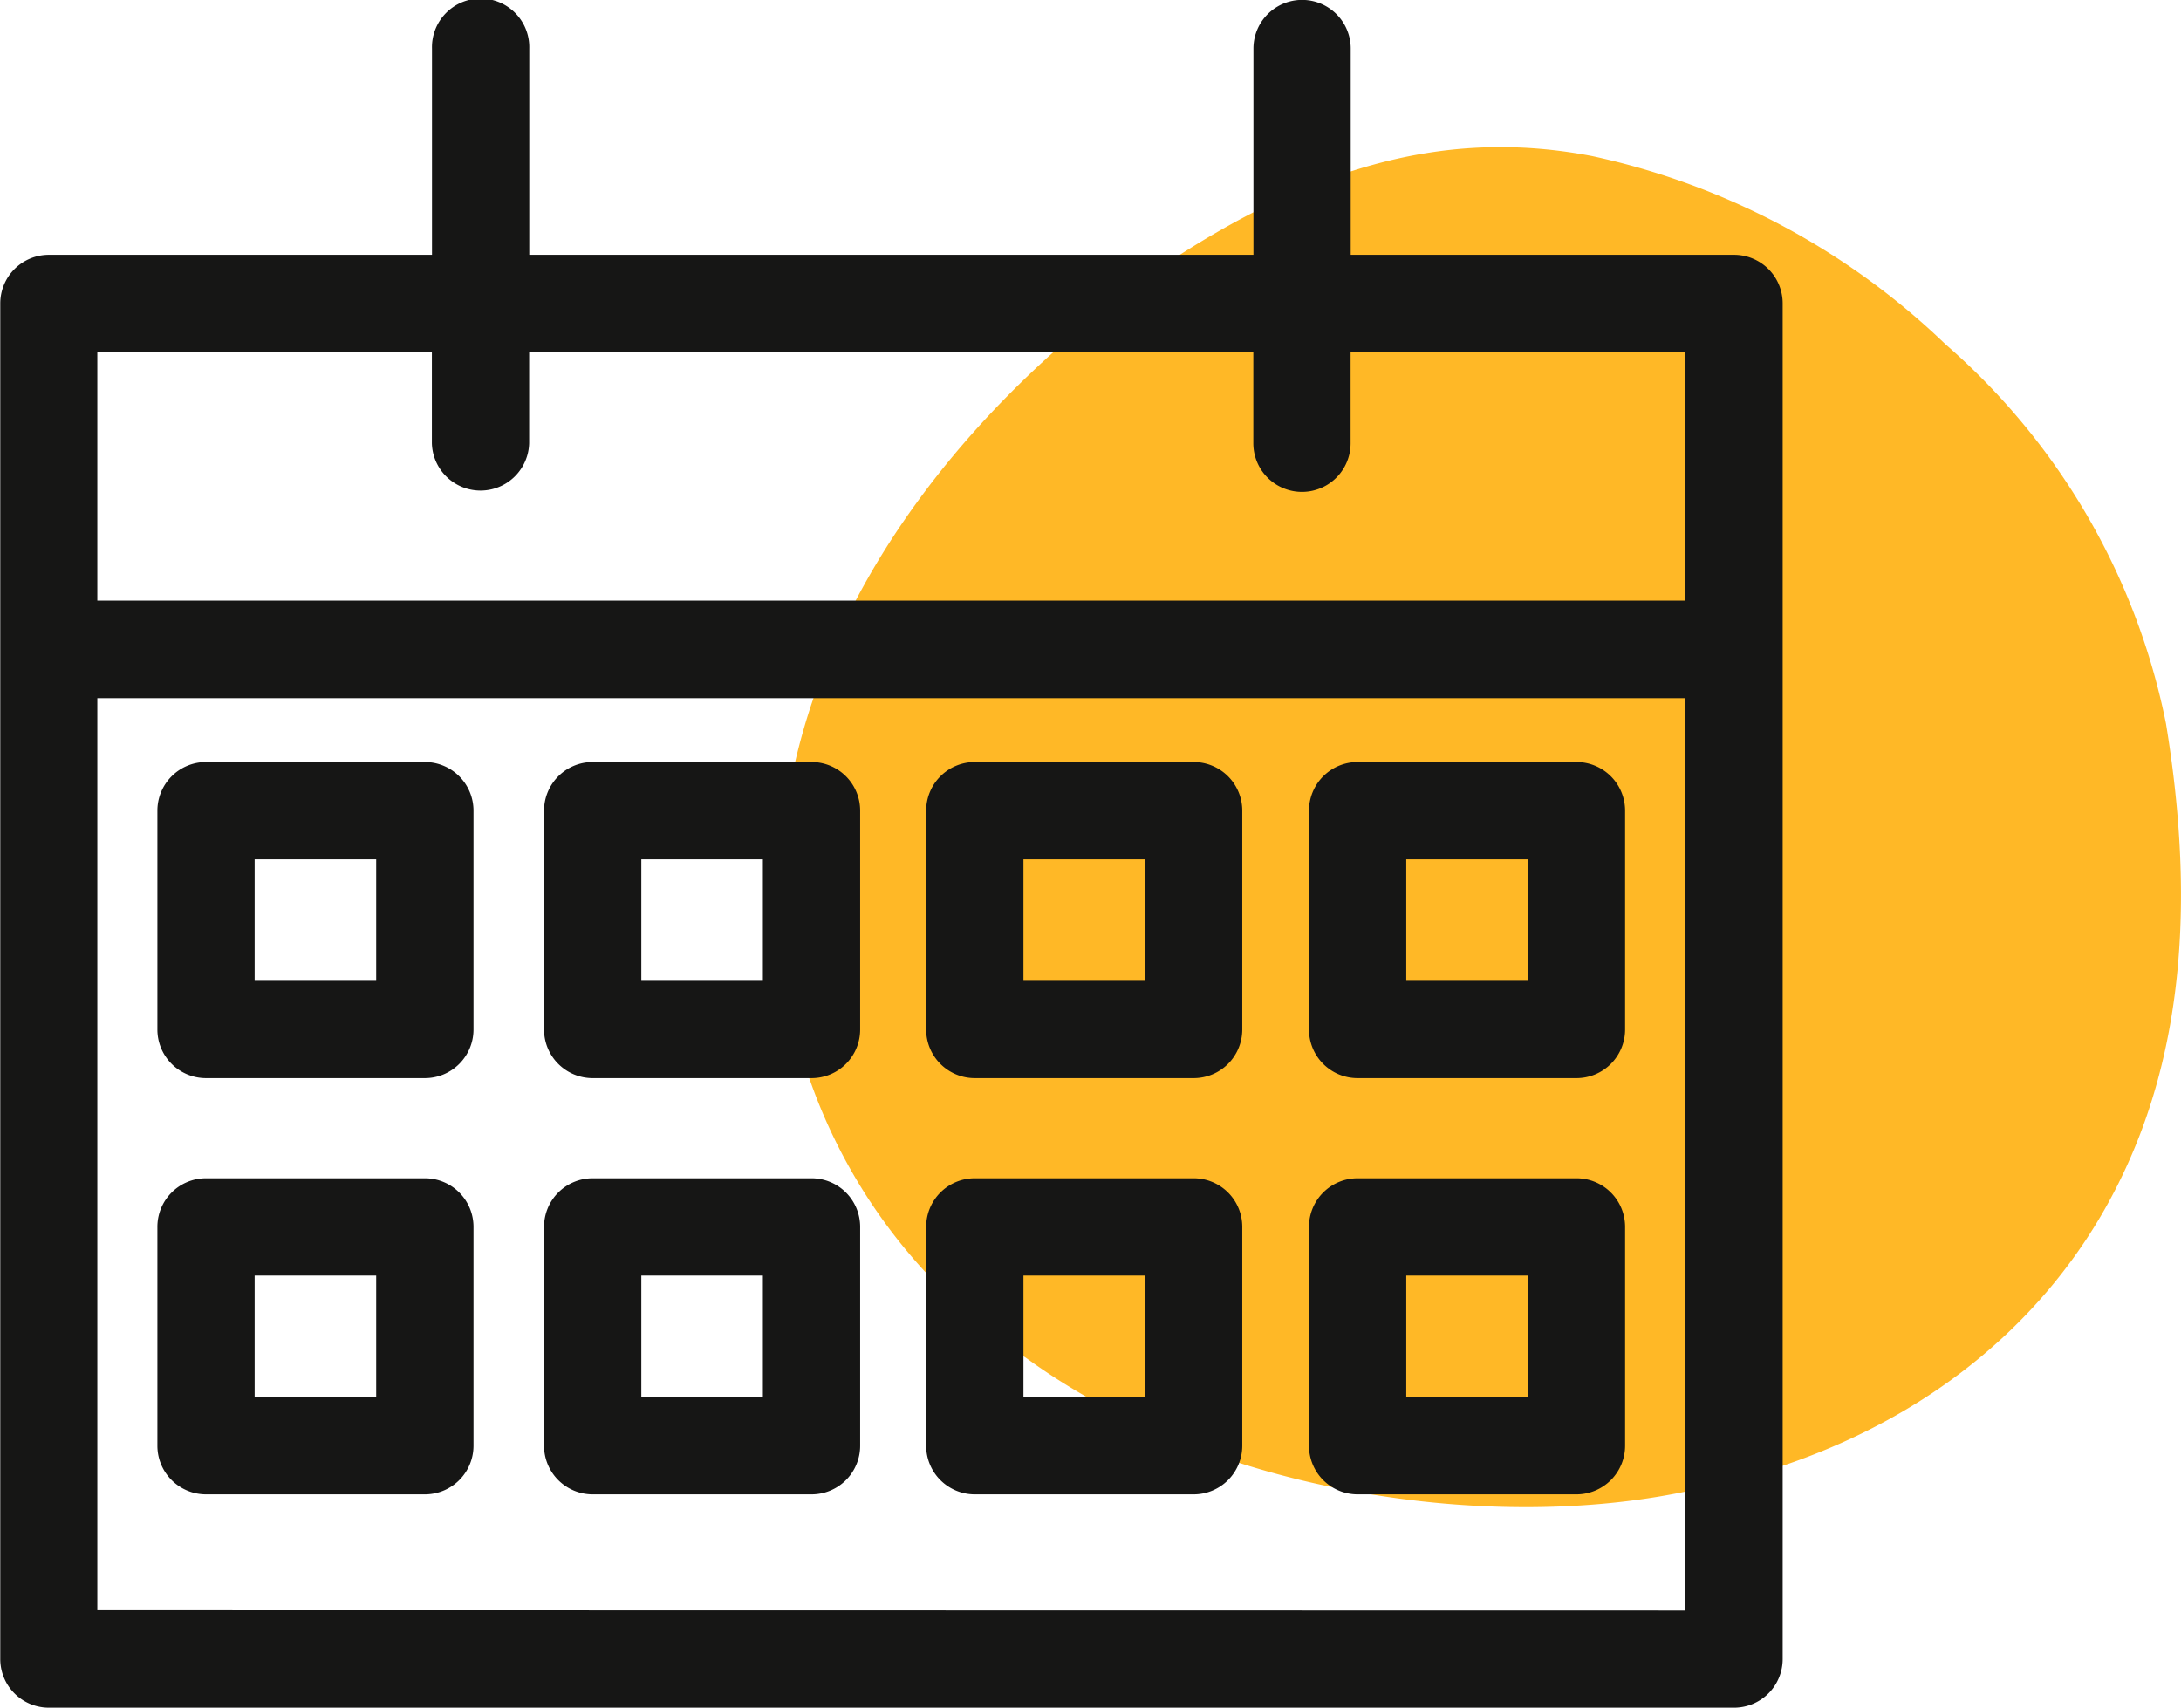
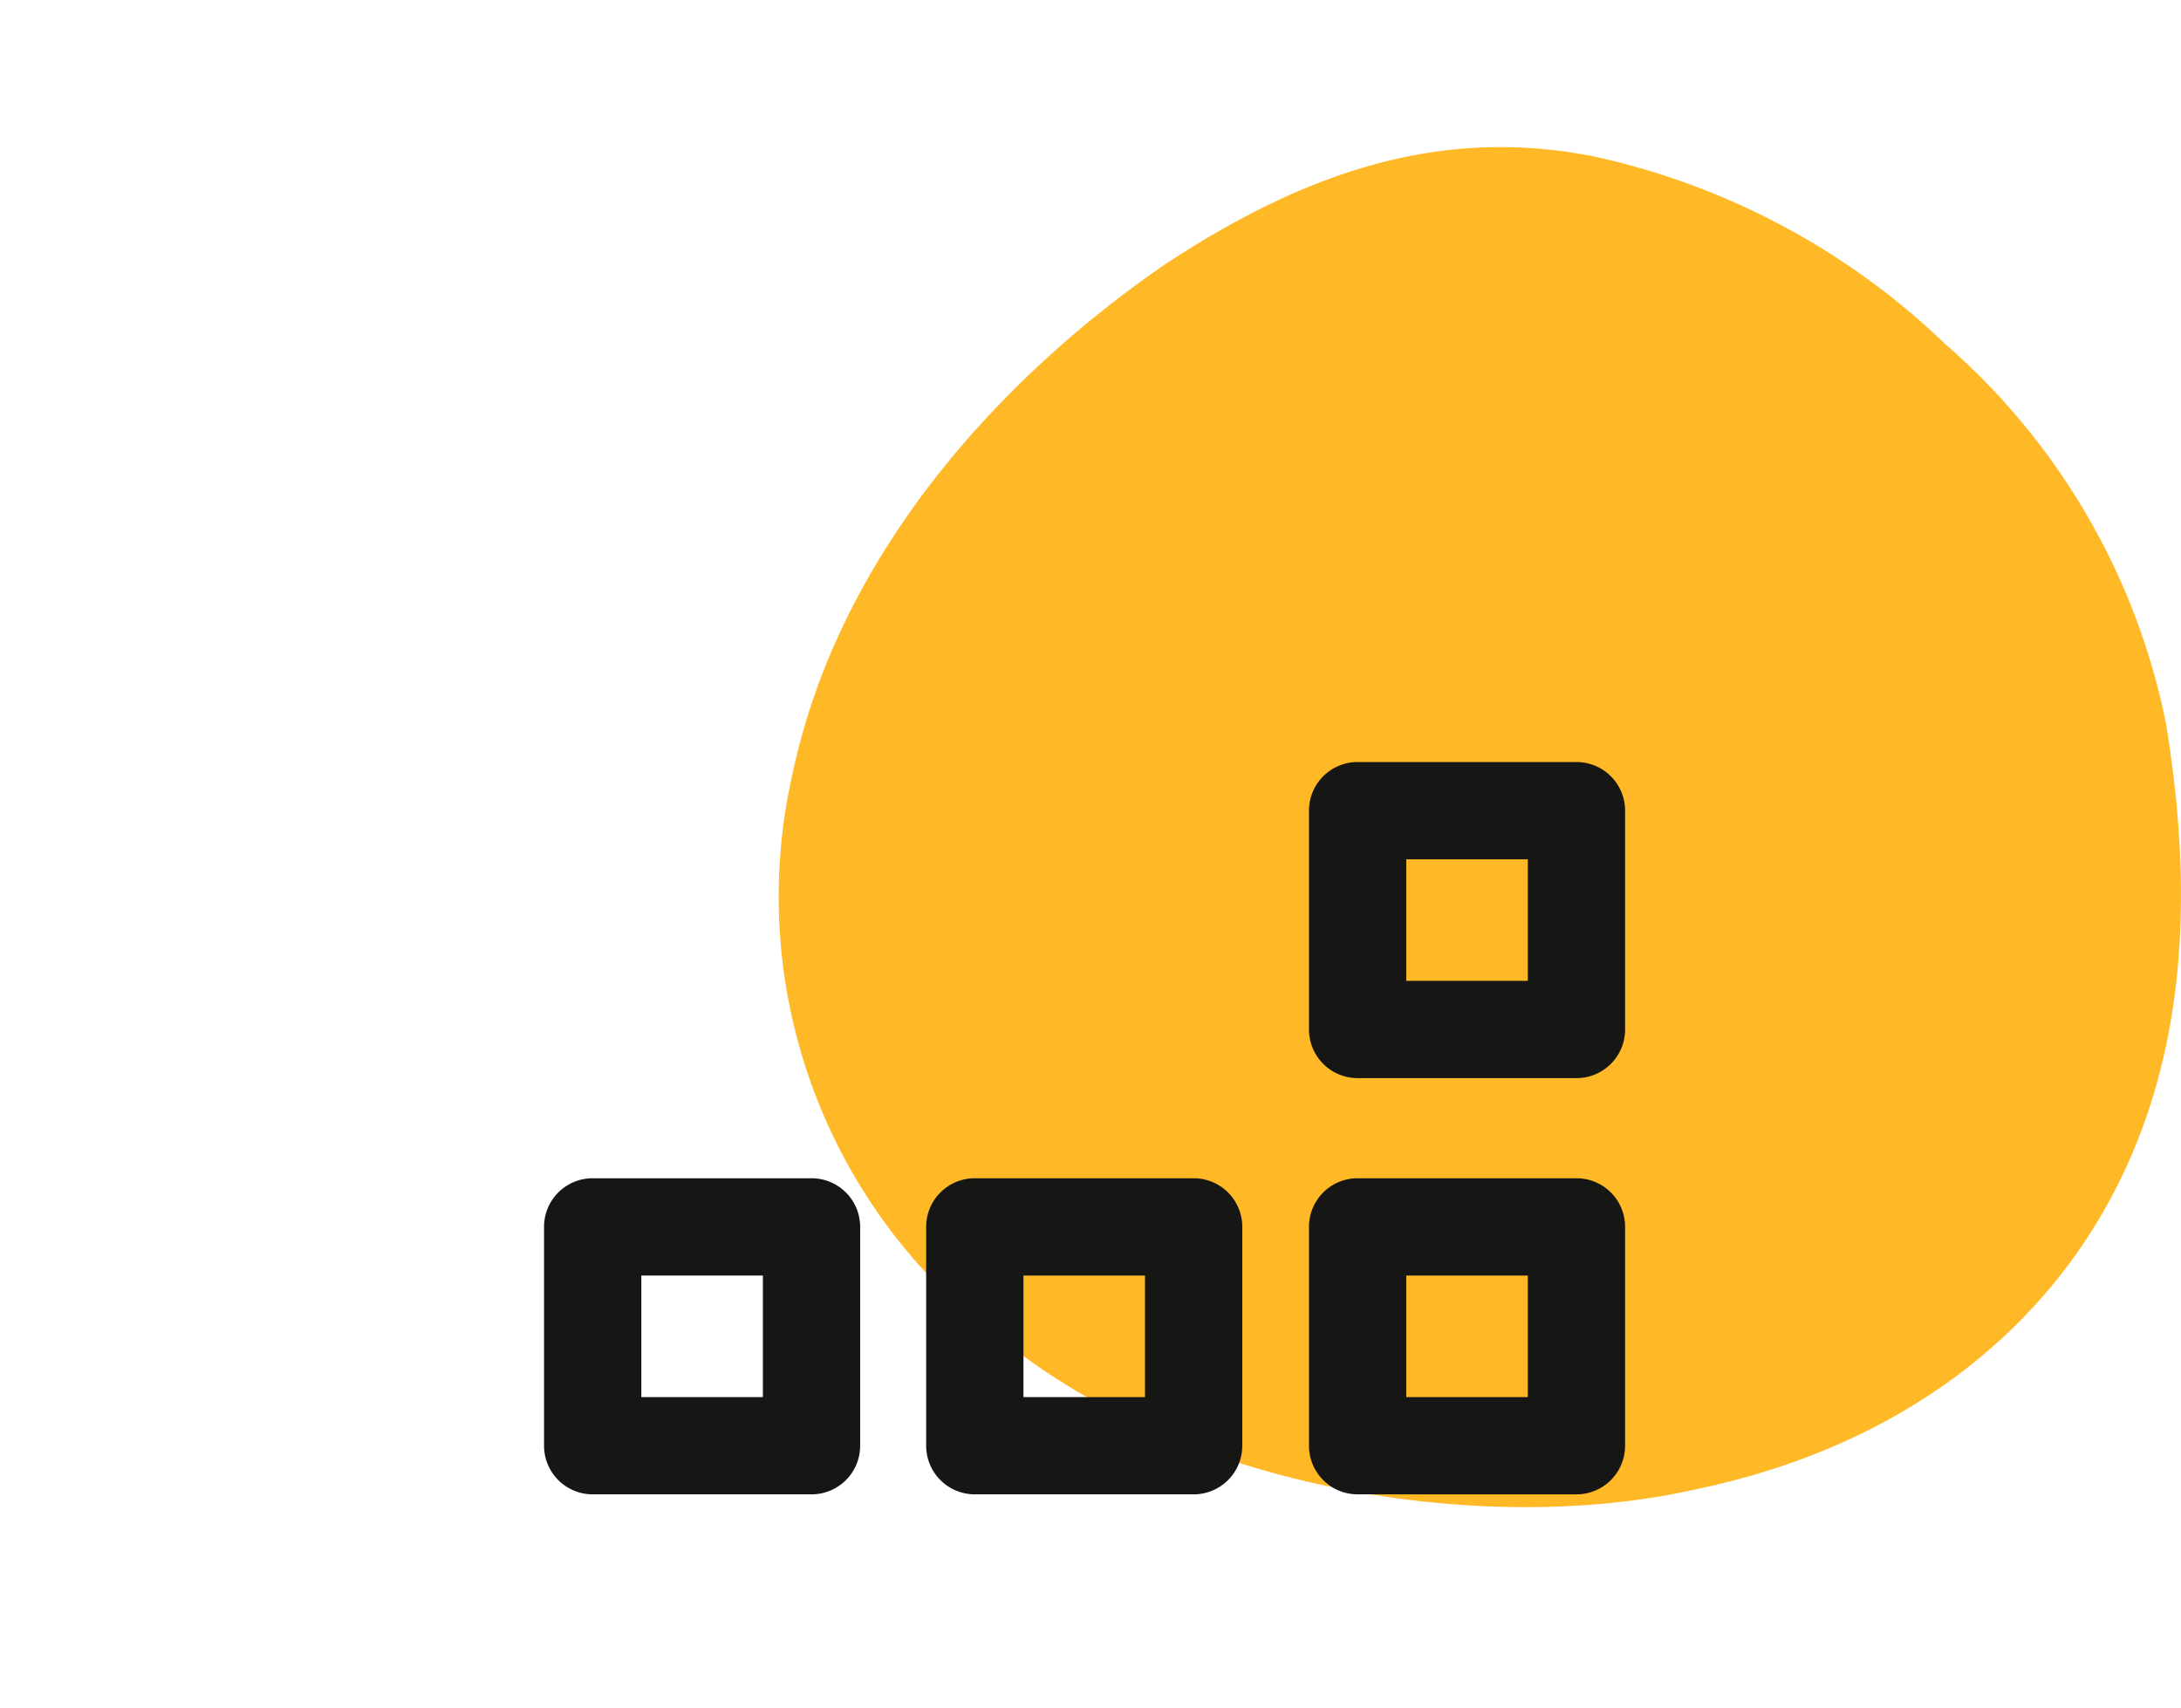
<svg xmlns="http://www.w3.org/2000/svg" width="59.211" height="46.365" viewBox="0 0 59.211 46.365">
  <g id="Group_4053" data-name="Group 4053" transform="translate(-592 -3755)">
    <path id="Path_6576" data-name="Path 6576" d="M1147.635,662.265c.74,4.5.579,8.876-1.385,12.671-1.934,3.756-5.672,6.927-11.37,8.118-5.488,1.244-13.138.112-18.183-3.56a15.031,15.031,0,0,1-6.348-15.87c1.332-6.278,6.028-11.018,10.08-13.805,4.252-2.819,7.859-3.686,11.627-2.963a19.88,19.88,0,0,1,9.595,5.112A18.459,18.459,0,0,1,1147.635,662.265Z" transform="translate(-496.832 3112.381)" fill="#ffb826" />
    <g id="Group_3619" data-name="Group 3619" transform="translate(452.579 3521.755)">
-       <path id="Path_6115" data-name="Path 6115" d="M186.491,240.163h-10.4v-5.6a1.32,1.32,0,1,0-2.641,0v5.6h-19.66v-5.6a1.321,1.321,0,1,0-2.641,0v5.6h-10.4a1.32,1.32,0,0,0-1.321,1.32v36.806a1.32,1.32,0,0,0,1.321,1.321h45.748a1.32,1.32,0,0,0,1.321-1.321V241.483A1.32,1.32,0,0,0,186.491,240.163ZM151.146,242.8v2.48a1.321,1.321,0,0,0,2.641,0V242.8h19.66v2.48a1.32,1.32,0,0,0,2.641,0V242.8h9.083v6.752H142.063V242.8Zm-9.083,34.165V252.2h43.108v24.772Z" fill="#161615" />
      <g id="Group_3618" data-name="Group 3618">
        <g id="Group_3610" data-name="Group 3610">
-           <path id="Path_6116" data-name="Path 6116" d="M150.956,262.517h-5.942a1.32,1.32,0,0,1-1.32-1.32v-5.942a1.32,1.32,0,0,1,1.32-1.32h5.942a1.32,1.32,0,0,1,1.32,1.32V261.2A1.32,1.32,0,0,1,150.956,262.517Zm-4.622-2.641h3.3v-3.3h-3.3Z" fill="#161615" />
-         </g>
+           </g>
        <g id="Group_3611" data-name="Group 3611">
-           <path id="Path_6117" data-name="Path 6117" d="M161.453,262.517h-5.942a1.32,1.32,0,0,1-1.32-1.32v-5.942a1.32,1.32,0,0,1,1.32-1.32h5.942a1.319,1.319,0,0,1,1.32,1.32V261.2A1.319,1.319,0,0,1,161.453,262.517Zm-4.621-2.641h3.3v-3.3h-3.3Z" fill="#161615" />
-         </g>
+           </g>
        <g id="Group_3612" data-name="Group 3612">
-           <path id="Path_6118" data-name="Path 6118" d="M171.827,262.517h-5.942a1.32,1.32,0,0,1-1.32-1.32v-5.942a1.32,1.32,0,0,1,1.32-1.32h5.942a1.32,1.32,0,0,1,1.32,1.32V261.2A1.32,1.32,0,0,1,171.827,262.517Zm-4.621-2.641h3.3v-3.3h-3.3Z" fill="#161615" />
-         </g>
+           </g>
        <g id="Group_3613" data-name="Group 3613">
          <path id="Path_6119" data-name="Path 6119" d="M182.22,262.517h-5.942a1.32,1.32,0,0,1-1.32-1.32v-5.942a1.32,1.32,0,0,1,1.32-1.32h5.942a1.32,1.32,0,0,1,1.32,1.32V261.2A1.32,1.32,0,0,1,182.22,262.517Zm-4.621-2.641h3.3v-3.3h-3.3Z" fill="#161615" />
        </g>
        <g id="Group_3614" data-name="Group 3614">
-           <path id="Path_6120" data-name="Path 6120" d="M150.956,273.818h-5.942a1.32,1.32,0,0,1-1.32-1.32v-5.942a1.319,1.319,0,0,1,1.32-1.32h5.942a1.319,1.319,0,0,1,1.32,1.32V272.5A1.32,1.32,0,0,1,150.956,273.818Zm-4.622-2.64h3.3v-3.3h-3.3Z" fill="#161615" />
-         </g>
+           </g>
        <g id="Group_3615" data-name="Group 3615">
-           <path id="Path_6121" data-name="Path 6121" d="M161.453,273.818h-5.942a1.32,1.32,0,0,1-1.32-1.32v-5.942a1.319,1.319,0,0,1,1.32-1.32h5.942a1.319,1.319,0,0,1,1.32,1.32V272.5A1.319,1.319,0,0,1,161.453,273.818Zm-4.621-2.64h3.3v-3.3h-3.3Z" fill="#161615" />
+           <path id="Path_6121" data-name="Path 6121" d="M161.453,273.818h-5.942a1.32,1.32,0,0,1-1.32-1.32v-5.942a1.319,1.319,0,0,1,1.32-1.32h5.942a1.319,1.319,0,0,1,1.32,1.32V272.5A1.319,1.319,0,0,1,161.453,273.818Zm-4.621-2.64h3.3v-3.3h-3.3" fill="#161615" />
        </g>
        <g id="Group_3616" data-name="Group 3616">
          <path id="Path_6122" data-name="Path 6122" d="M171.827,273.818h-5.942a1.32,1.32,0,0,1-1.32-1.32v-5.942a1.319,1.319,0,0,1,1.32-1.32h5.942a1.319,1.319,0,0,1,1.32,1.32V272.5A1.32,1.32,0,0,1,171.827,273.818Zm-4.621-2.64h3.3v-3.3h-3.3Z" fill="#161615" />
        </g>
        <g id="Group_3617" data-name="Group 3617">
          <path id="Path_6123" data-name="Path 6123" d="M182.22,273.818h-5.942a1.32,1.32,0,0,1-1.32-1.32v-5.942a1.319,1.319,0,0,1,1.32-1.32h5.942a1.319,1.319,0,0,1,1.32,1.32V272.5A1.32,1.32,0,0,1,182.22,273.818Zm-4.621-2.64h3.3v-3.3h-3.3Z" fill="#161615" />
        </g>
      </g>
    </g>
  </g>
</svg>